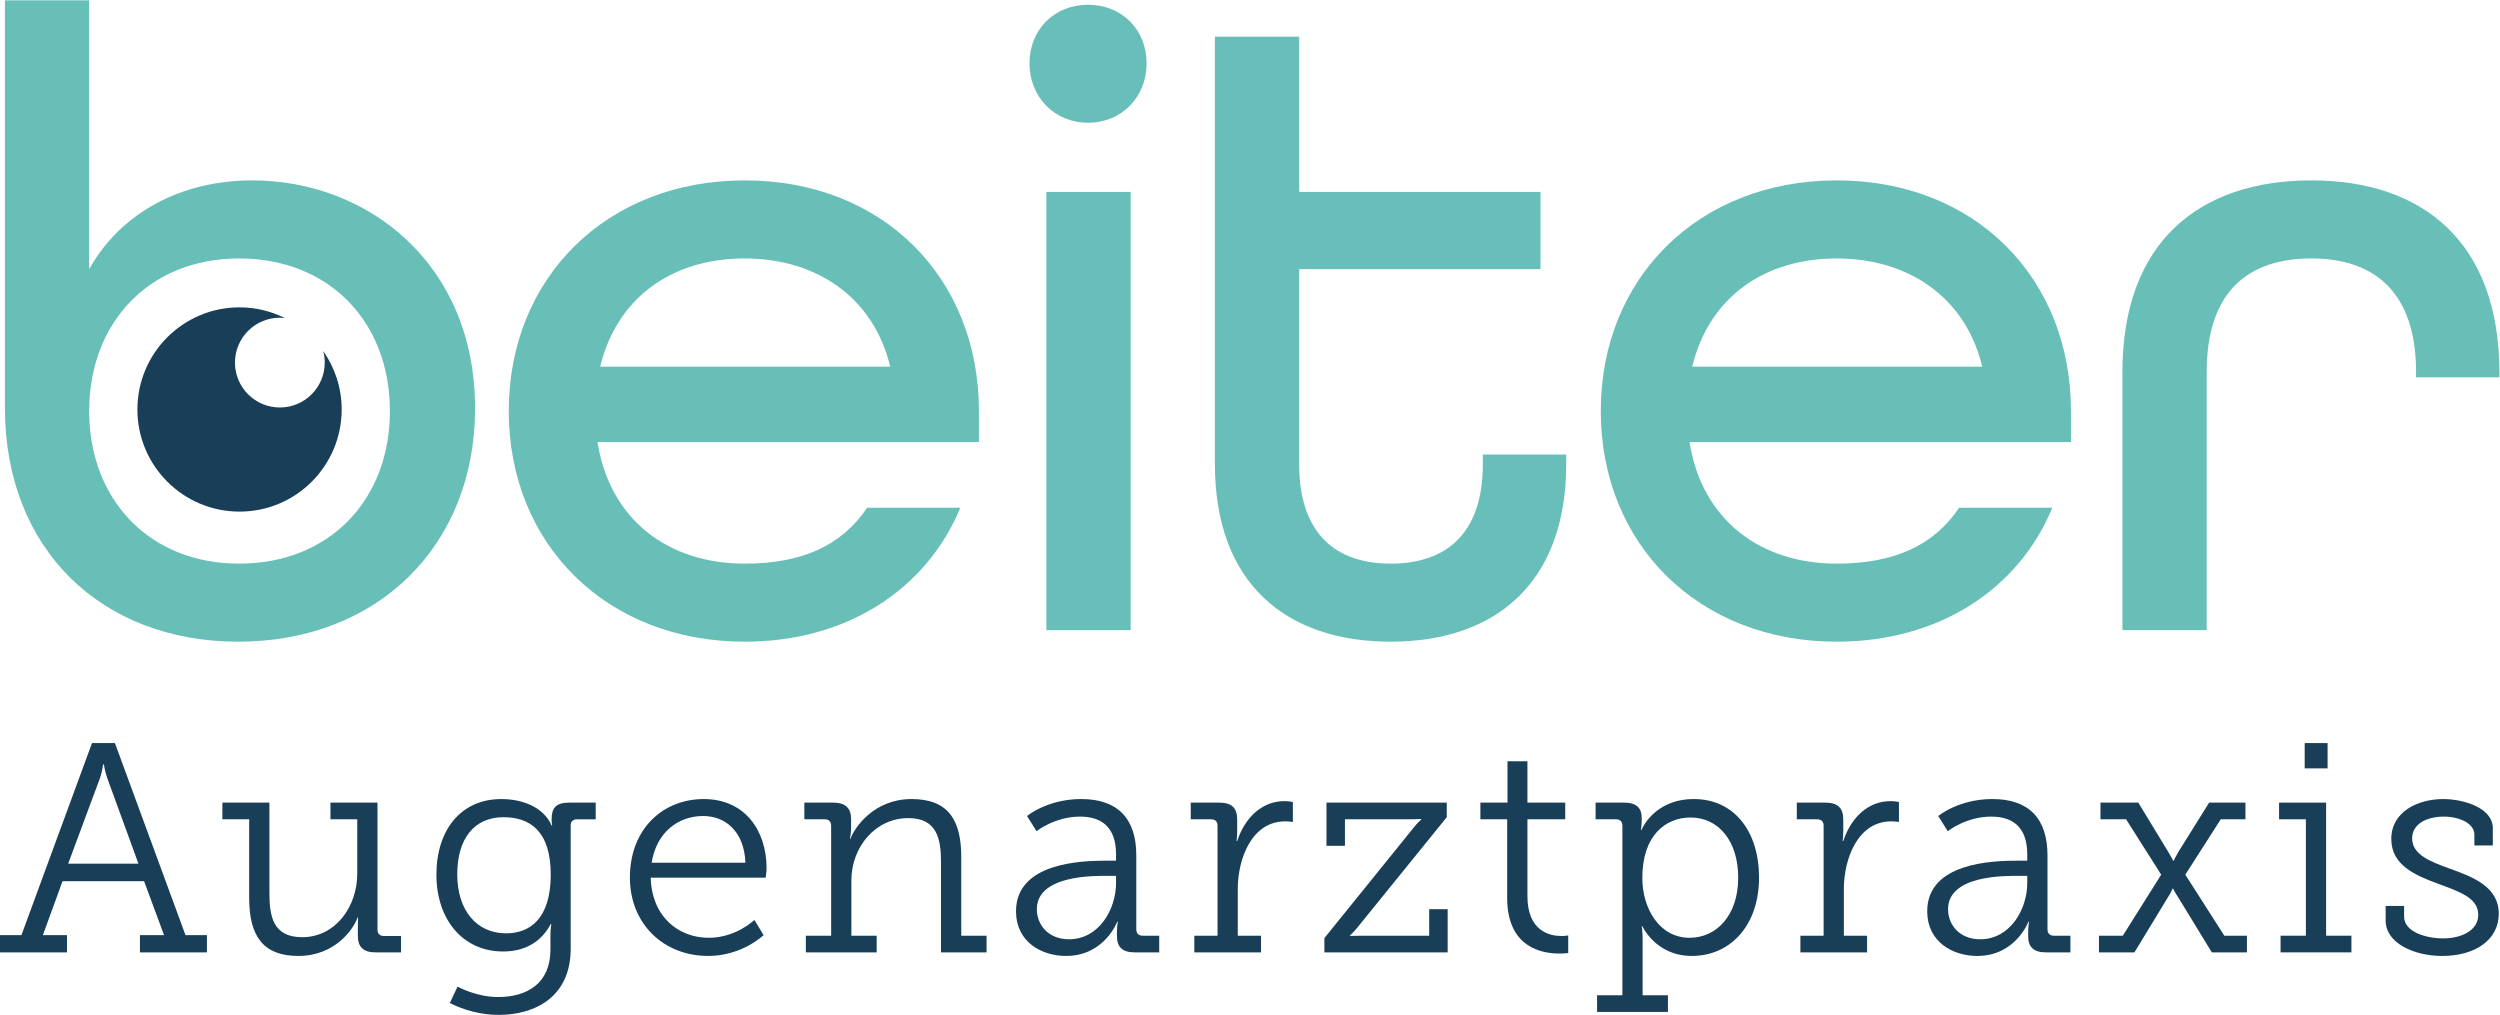
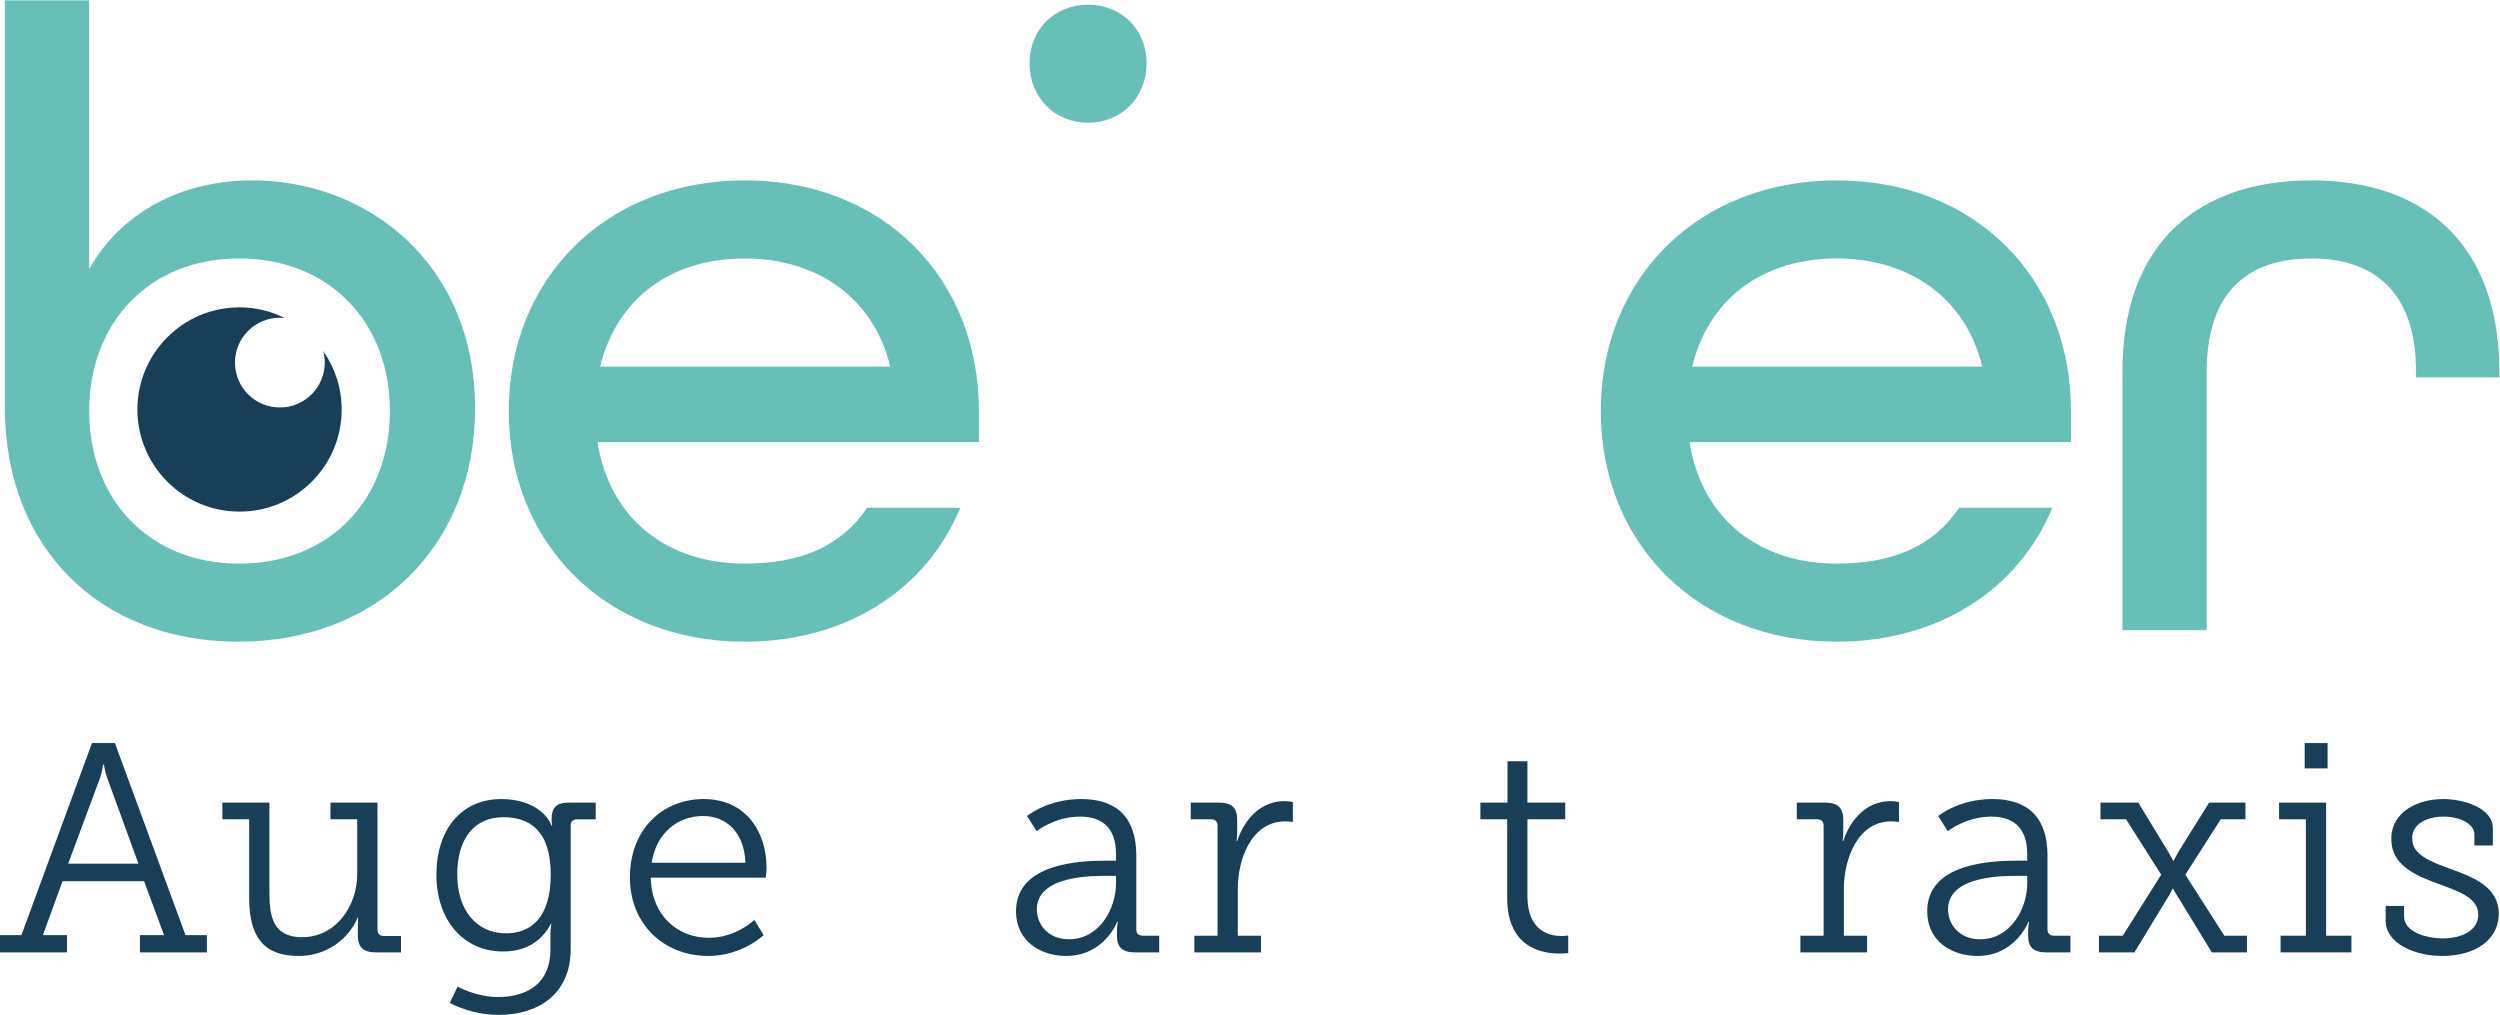
<svg xmlns="http://www.w3.org/2000/svg" xmlns:ns1="http://sodipodi.sourceforge.net/DTD/sodipodi-0.dtd" xmlns:ns2="http://www.inkscape.org/namespaces/inkscape" version="1.1" id="svg2" width="205.013" height="83.227" viewBox="0 0 205.013 83.227" ns1:docname="AugenarztBeiter_Logo_cmyk.eps">
  <defs id="defs6" />
  <ns1:namedview id="namedview4" pagecolor="#ffffff" bordercolor="#000000" borderopacity="0.25" ns2:showpageshadow="2" ns2:pageopacity="0.0" ns2:pagecheckerboard="0" ns2:deskcolor="#d1d1d1" />
  <g id="g8" ns2:groupmode="layer" ns2:label="ink_ext_XXXXXX" transform="matrix(1.333,0,0,-1.333,0,83.227)">
    <g id="g10" transform="scale(0.1)">
      <path d="m 239.867,371.488 c 0,54.575 -37.109,93.871 -92.777,93.871 -55.121,0 -92.231,-39.296 -92.231,-93.871 0,-54.574 37.109,-93.871 92.231,-93.871 55.668,0 92.777,39.297 92.777,93.871 z M 3.012,373.672 v 250.5 H 54.859 V 458.809 c 19.645,34.925 56.754,54.578 100.414,54.578 70.407,0 136.989,-50.758 136.989,-140.262 0,-84.59 -60.035,-143.531 -145.719,-143.531 -83.496,0 -143.531,56.211 -143.531,144.078" style="fill:#67bfb8;fill-opacity:1;fill-rule:nonzero;stroke:none" id="path12" />
      <path d="m 547.66,398.777 c -10.367,43.114 -45.84,66.582 -89.5,66.582 -44.758,0 -78.59,-24.015 -88.961,-66.582 z M 312.988,371.488 c 0,81.864 60.035,141.899 145.172,141.899 85.133,0 144.074,-60.035 144.074,-141.899 V 352.387 H 367.563 c 7.644,-48.028 43.66,-74.77 90.597,-74.77 34.926,0 59.485,10.918 75.309,34.387 h 57.308 c -20.738,-50.211 -69.855,-82.41 -132.617,-82.41 -85.137,0 -145.172,60.031 -145.172,141.894" style="fill:#67bfb8;fill-opacity:1;fill-rule:nonzero;stroke:none" id="path14" />
-       <path d="m 643.715,506.289 h 51.844 V 236.688 h -51.844 v 269.601" style="fill:#68bfb9;fill-opacity:1;fill-rule:nonzero;stroke:none" id="path16" />
-       <path d="m 747.398,338.746 v 263.047 h 51.848 v -95.504 h 148.449 v -47.48 H 799.246 V 338.746 c 0,-42.57 22.379,-61.129 56.215,-61.129 33.84,0 56.762,18.016 56.762,61.129 v 6 h 51.293 v -6 c 0,-73.133 -43.661,-109.152 -108.055,-109.152 -64.398,0 -108.063,36.019 -108.063,109.152" style="fill:#68bfb9;fill-opacity:1;fill-rule:nonzero;stroke:none" id="path18" />
      <path d="m 1219.47,398.777 c -10.37,43.114 -45.84,66.582 -89.5,66.582 -44.76,0 -78.6,-24.015 -88.96,-66.582 z M 984.793,371.488 c 0,81.864 60.037,141.899 145.177,141.899 85.13,0 144.08,-60.035 144.08,-141.899 v -19.101 h -234.68 c 7.64,-48.028 43.66,-74.77 90.6,-74.77 34.92,0 59.48,10.918 75.31,34.387 h 57.3 c -20.73,-50.211 -69.86,-82.41 -132.61,-82.41 -85.14,0 -145.177,60.031 -145.177,141.894" style="fill:#67bfb8;fill-opacity:1;fill-rule:nonzero;stroke:none" id="path20" />
      <path d="m 1305.7,395.504 c 0,79.68 46.93,117.883 116.25,117.883 68.76,0 115.69,-38.203 115.69,-118.43 v -2.73 h -51.3 v 3.277 c 0,49.664 -26.19,69.855 -64.39,69.855 -38.75,0 -64.41,-20.191 -64.41,-69.855 V 236.688 h -51.84 v 158.816" style="fill:#67bfb8;fill-opacity:1;fill-rule:nonzero;stroke:none" id="path22" />
      <path d="m 198.816,408.441 c 0.614,-2.285 0.969,-4.671 0.969,-7.152 0,-15.254 -12.363,-27.617 -27.617,-27.617 -15.254,0 -27.617,12.363 -27.617,27.617 0,15.254 12.363,27.617 27.617,27.617 1.008,0 2,-0.058 2.98,-0.164 -8.386,4.149 -17.796,6.539 -27.785,6.539 -34.703,0 -62.832,-28.129 -62.832,-62.828 0,-34.699 28.129,-62.832 62.832,-62.832 34.7,0 62.828,28.133 62.828,62.832 0,13.399 -4.226,25.793 -11.375,35.988" style="fill:#183e58;fill-opacity:1;fill-rule:nonzero;stroke:none" id="path24" />
      <path d="M 85.168,93.047 65.941,145.793 c -1.473,4.215 -2.016,8.242 -2.016,8.242 H 63.375 c 0,0 -0.367,-4.027 -1.832,-8.242 L 41.941,93.047 Z M 0,49.086 H 13.188 L 56.598,167.223 H 70.699 L 114.109,49.086 h 13.188 V 38.465 H 86.086 V 49.086 H 100.922 L 88.648,82.238 H 38.465 L 26.375,49.086 H 41.211 V 38.465 H 0 v 10.621" style="fill:#183e58;fill-opacity:1;fill-rule:nonzero;stroke:none" id="path26" />
      <path d="m 153.285,120.336 h -16.48 v 10.258 h 28.937 V 75.098 c 0,-14.473 2.203,-27.293 20.149,-27.293 20.699,0 33.886,19.047 33.886,39.012 v 33.52 h -16.484 v 10.258 H 232.23 V 52.566 c 0,-2.746 1.465,-4.031 4.032,-4.031 h 10.437 V 38.465 h -15.566 c -7.692,0 -10.988,3.297 -10.988,10.254 v 4.582 c 0,3.66 0.175,6.594 0.175,6.594 h -0.363 c -2.379,-6.961 -13.73,-23.629 -36.445,-23.629 -21.246,0 -30.227,11.723 -30.227,35.715 v 48.355" style="fill:#183e58;fill-opacity:1;fill-rule:nonzero;stroke:none" id="path28" />
      <path d="m 338.813,86.269 c 0,26.925 -12.825,35.347 -29.122,35.347 -17.957,0 -28.39,-13.187 -28.39,-35.164 0,-22.168 11.906,-36.27 30.039,-36.27 14.648,0 27.473,8.977 27.473,36.086 z M 306.395,10.992 c 17.945,0 32.23,8.426 32.23,29.121 v 9.156 c 0,3.484 0.551,6.594 0.551,6.594 h -0.363 c -5.5,-10.258 -15.02,-16.852 -29.309,-16.852 -24.727,0 -41.027,19.598 -41.027,47.258 0,27.657 15.203,46.52 39.929,46.52 13.004,0 26.008,-4.945 30.953,-16.297 h 0.371 c 0,0 -0.371,1.278 -0.371,4.028 0,6.777 2.75,10.074 10.625,10.074 h 16.485 v -10.258 h -11.36 c -2.562,0 -4.027,-1.281 -4.027,-3.844 V 40.66 C 351.082,11.355 329.473,0 306.758,0 296.316,0 285.695,2.75 276.723,7.324 l 4.757,10.074 c 0,0 11.36,-6.406 24.915,-6.406" style="fill:#183e58;fill-opacity:1;fill-rule:nonzero;stroke:none" id="path30" />
      <path d="m 458.586,93.594 c -0.738,19.418 -12.457,28.758 -26.012,28.758 -15.386,0 -28.758,-10.075 -31.687,-28.758 z m -25.648,39.195 c 25.46,0 38.648,-19.594 38.648,-42.492 0,-2.195 -0.551,-5.863 -0.551,-5.863 H 400.34 c 0.547,-23.625 16.668,-36.996 35.715,-36.996 16.847,0 28.023,10.992 28.023,10.992 l 5.68,-9.344 c 0,0 -13.188,-12.82 -34.07,-12.82 -27.477,0 -48.172,19.781 -48.172,48.168 0,30.226 20.515,48.355 45.422,48.355" style="fill:#183e58;fill-opacity:1;fill-rule:nonzero;stroke:none" id="path32" />
-       <path d="m 495.746,48.719 h 15.57 v 67.586 c 0,2.75 -1.464,4.031 -4.031,4.031 h -12.453 v 10.258 h 17.586 c 7.687,0 11.168,-3.297 11.168,-10.258 v -5.313 c 0,-3.66 -0.734,-6.593 -0.734,-6.593 h 0.371 c 2.558,6.961 14.465,24.359 37.543,24.359 22.714,0 30.589,-13 30.589,-35.715 V 48.719 h 15.571 v -10.254 h -28.028 v 55.312 c 0,14.473 -2.378,27.289 -20.144,27.289 -20.332,0 -34.984,-17.945 -34.984,-38.281 V 48.719 h 15.566 v -10.254 h -43.59 v 10.254" style="fill:#183e58;fill-opacity:1;fill-rule:nonzero;stroke:none" id="path34" />
      <path d="m 657.641,46.523 c 18.496,0 28.941,18.5 28.941,34.613 v 4.399 h -5.312 c -7.512,0 -43.411,0.734 -43.411,-20.512 0,-9.527 6.961,-18.5 19.782,-18.5 z m 22.898,48.355 h 6.043 v 3.844 c 0,17.215 -9.34,23.261 -22.16,23.261 -15.57,0 -26.742,-8.972 -26.742,-8.972 l -5.864,9.34 c 0,0 12.457,10.437 33.332,10.437 22.352,0 33.891,-11.906 33.891,-34.613 V 52.754 c 0,-2.75 1.461,-4.035 4.027,-4.035 h 10.075 v -10.254 h -15.02 c -7.879,0 -10.992,3.477 -10.992,10.07 v 1.648 c 0,4.398 0.547,7.144 0.547,7.144 h -0.363 c 0,0 -7.879,-21.062 -31.5,-21.062 -15.024,0 -30.774,8.609 -30.774,27.473 0,29.855 39.93,31.141 55.5,31.141" style="fill:#183e58;fill-opacity:1;fill-rule:nonzero;stroke:none" id="path36" />
      <path d="m 734.738,48.719 h 14.282 v 67.586 c 0,2.75 -1.461,4.031 -4.028,4.031 h -12.453 v 10.258 h 17.399 c 7.691,0 11.175,-3.117 11.175,-10.442 v -6.226 c 0,-3.848 -0.367,-6.961 -0.367,-6.961 h 0.367 c 4.578,13.918 14.836,24.547 29.121,24.547 2.567,0 5.133,-0.555 5.133,-0.555 v -12.269 c 0,0 -2.387,0.367 -4.769,0.367 -20.696,0 -29.121,-23.262 -29.121,-41.578 V 48.719 h 14.285 v -10.254 h -41.024 v 10.254" style="fill:#183e58;fill-opacity:1;fill-rule:nonzero;stroke:none" id="path38" />
-       <path d="m 869.523,115.023 c 2.567,3.297 4.77,5.129 4.77,5.129 v 0.368 c 0,0 -3.301,-0.184 -6.961,-0.184 h -39.93 v -16.301 h -11.359 v 26.559 h 73.992 v -8.977 L 835.277,54.031 c -2.562,-3.297 -4.765,-5.129 -4.765,-5.129 v -0.367 c 0,0 3.484,0.184 7.148,0.184 h 41.574 V 65.023 H 890.59 V 38.465 h -75.832 v 8.789 l 54.765,67.769" style="fill:#183e58;fill-opacity:1;fill-rule:nonzero;stroke:none" id="path40" />
      <path d="m 927.207,120.336 h -16.484 v 10.258 h 16.672 v 25.457 h 12.269 v -25.457 h 23.258 V 120.336 H 939.664 V 73.082 c 0,-21.613 13.731,-24.547 20.879,-24.547 2.562,0 4.215,0.367 4.215,0.367 V 38.098 c 0,0 -2.203,-0.367 -5.313,-0.367 -10.621,0 -32.238,3.48 -32.238,34.25 v 48.355" style="fill:#183e58;fill-opacity:1;fill-rule:nonzero;stroke:none" id="path42" />
-       <path d="m 1039.47,47.438 c 16.3,0 29.86,13.551 29.86,36.996 0,22.531 -12.09,37.004 -29.3,37.004 -15.39,0 -29.68,-10.993 -29.68,-37.184 0,-18.5 10.26,-36.816 29.12,-36.816 z M 998.082,12.086 V 116.305 c 0,2.75 -1.469,4.031 -4.035,4.031 h -12.449 v 10.258 h 17.394 c 7.878,0 10.998,-3.297 10.998,-9.711 v -0.731 c 0,-3.66 -0.55,-6.41 -0.55,-6.41 h 0.36 c 0,0 7.51,19.047 32.24,19.047 24.73,0 40.11,-19.777 40.11,-48.355 0,-29.121 -17.4,-48.168 -41.39,-48.168 -22.16,0 -30.41,18.316 -30.41,18.316 h -0.36 c 0,0 0.54,-3.297 0.54,-8.059 V 12.086 h 15.57 V 1.832 H 982.508 V 12.086 h 15.574" style="fill:#183e58;fill-opacity:1;fill-rule:nonzero;stroke:none" id="path44" />
      <path d="m 1107.59,48.719 h 14.29 v 67.586 c 0,2.75 -1.47,4.031 -4.03,4.031 h -12.46 v 10.258 h 17.4 c 7.69,0 11.18,-3.117 11.18,-10.442 v -6.226 c 0,-3.848 -0.37,-6.961 -0.37,-6.961 h 0.37 c 4.58,13.918 14.83,24.547 29.12,24.547 2.56,0 5.13,-0.555 5.13,-0.555 v -12.269 c 0,0 -2.39,0.367 -4.77,0.367 -20.69,0 -29.12,-23.262 -29.12,-41.578 V 48.719 h 14.29 v -10.254 h -41.03 v 10.254" style="fill:#183e58;fill-opacity:1;fill-rule:nonzero;stroke:none" id="path46" />
      <path d="m 1218.21,46.523 c 18.5,0 28.94,18.5 28.94,34.613 v 4.399 h -5.31 c -7.51,0 -43.41,0.734 -43.41,-20.512 0,-9.527 6.96,-18.5 19.78,-18.5 z m 22.89,48.355 h 6.05 v 3.844 c 0,17.215 -9.34,23.261 -22.16,23.261 -15.57,0 -26.74,-8.972 -26.74,-8.972 l -5.86,9.34 c 0,0 12.45,10.437 33.33,10.437 22.34,0 33.88,-11.906 33.88,-34.613 V 52.754 c 0,-2.75 1.47,-4.035 4.04,-4.035 h 10.07 v -10.254 h -15.02 c -7.87,0 -10.99,3.477 -10.99,10.07 v 1.648 c 0,4.398 0.55,7.144 0.55,7.144 h -0.37 c 0,0 -7.87,-21.062 -31.5,-21.062 -15.02,0 -30.77,8.609 -30.77,27.473 0,29.855 39.93,31.141 55.49,31.141" style="fill:#183e58;fill-opacity:1;fill-rule:nonzero;stroke:none" id="path48" />
      <path d="m 1291.27,48.719 h 14.66 l 23.62,37.551 -21.6,34.066 h -15.76 v 10.258 h 23.27 l 18.5,-30.406 c 1.46,-2.383 2.92,-5.309 2.92,-5.309 h 0.37 c 0,0 1.28,2.742 2.93,5.492 l 18.87,30.223 h 22.34 v -10.258 h -15.2 l -21.8,-34.066 24,-37.551 h 13.92 V 38.465 H 1360.7 L 1340,72.348 c -1.65,2.383 -3.12,5.309 -3.12,5.309 h -0.37 c 0,0 -1.09,-2.742 -2.93,-5.492 l -20.51,-33.699 h -21.8 v 10.254" style="fill:#183e58;fill-opacity:1;fill-rule:nonzero;stroke:none" id="path50" />
      <path d="m 1417.83,167.223 h 14.09 v -15.567 h -14.09 z M 1402.99,48.719 h 15.57 v 71.617 h -16.49 v 10.258 h 28.94 V 48.719 h 15.57 v -10.254 h -43.59 v 10.254" style="fill:#183e58;fill-opacity:1;fill-rule:nonzero;stroke:none" id="path52" />
      <path d="m 1467.63,67.035 h 11.36 v -6.594 c 0,-9.34 13.37,-13.371 23.99,-13.371 11.73,0 21.62,5.129 21.62,14.473 0,10.621 -11.73,14.285 -24.92,19.23 -13.92,5.125 -28.57,11.355 -28.57,27.477 0,16.848 16.49,24.539 31.87,24.539 12.46,0 30.59,-5.312 30.59,-17.945 v -10.629 h -11.35 v 6.777 c 0,6.778 -9.16,10.992 -18.87,10.992 -10.26,0 -19.41,-4.398 -19.41,-13.371 0,-10.074 11.16,-14.289 23.25,-18.679 14.29,-5.129 30.04,-11.176 30.04,-27.66 0,-15.934 -14.28,-26.008 -34.79,-26.008 -17.04,0 -34.81,7.691 -34.81,21.797 v 8.973" style="fill:#183e58;fill-opacity:1;fill-rule:nonzero;stroke:none" id="path54" />
      <path d="m 633.34,585.422 c 0,20.738 15.285,36.023 36.019,36.023 20.739,0 36.024,-15.285 36.024,-36.023 0,-20.738 -15.285,-36.567 -36.024,-36.567 -20.734,0 -36.019,15.829 -36.019,36.567" style="fill:#68bfb9;fill-opacity:1;fill-rule:nonzero;stroke:none" id="path56" />
    </g>
  </g>
</svg>